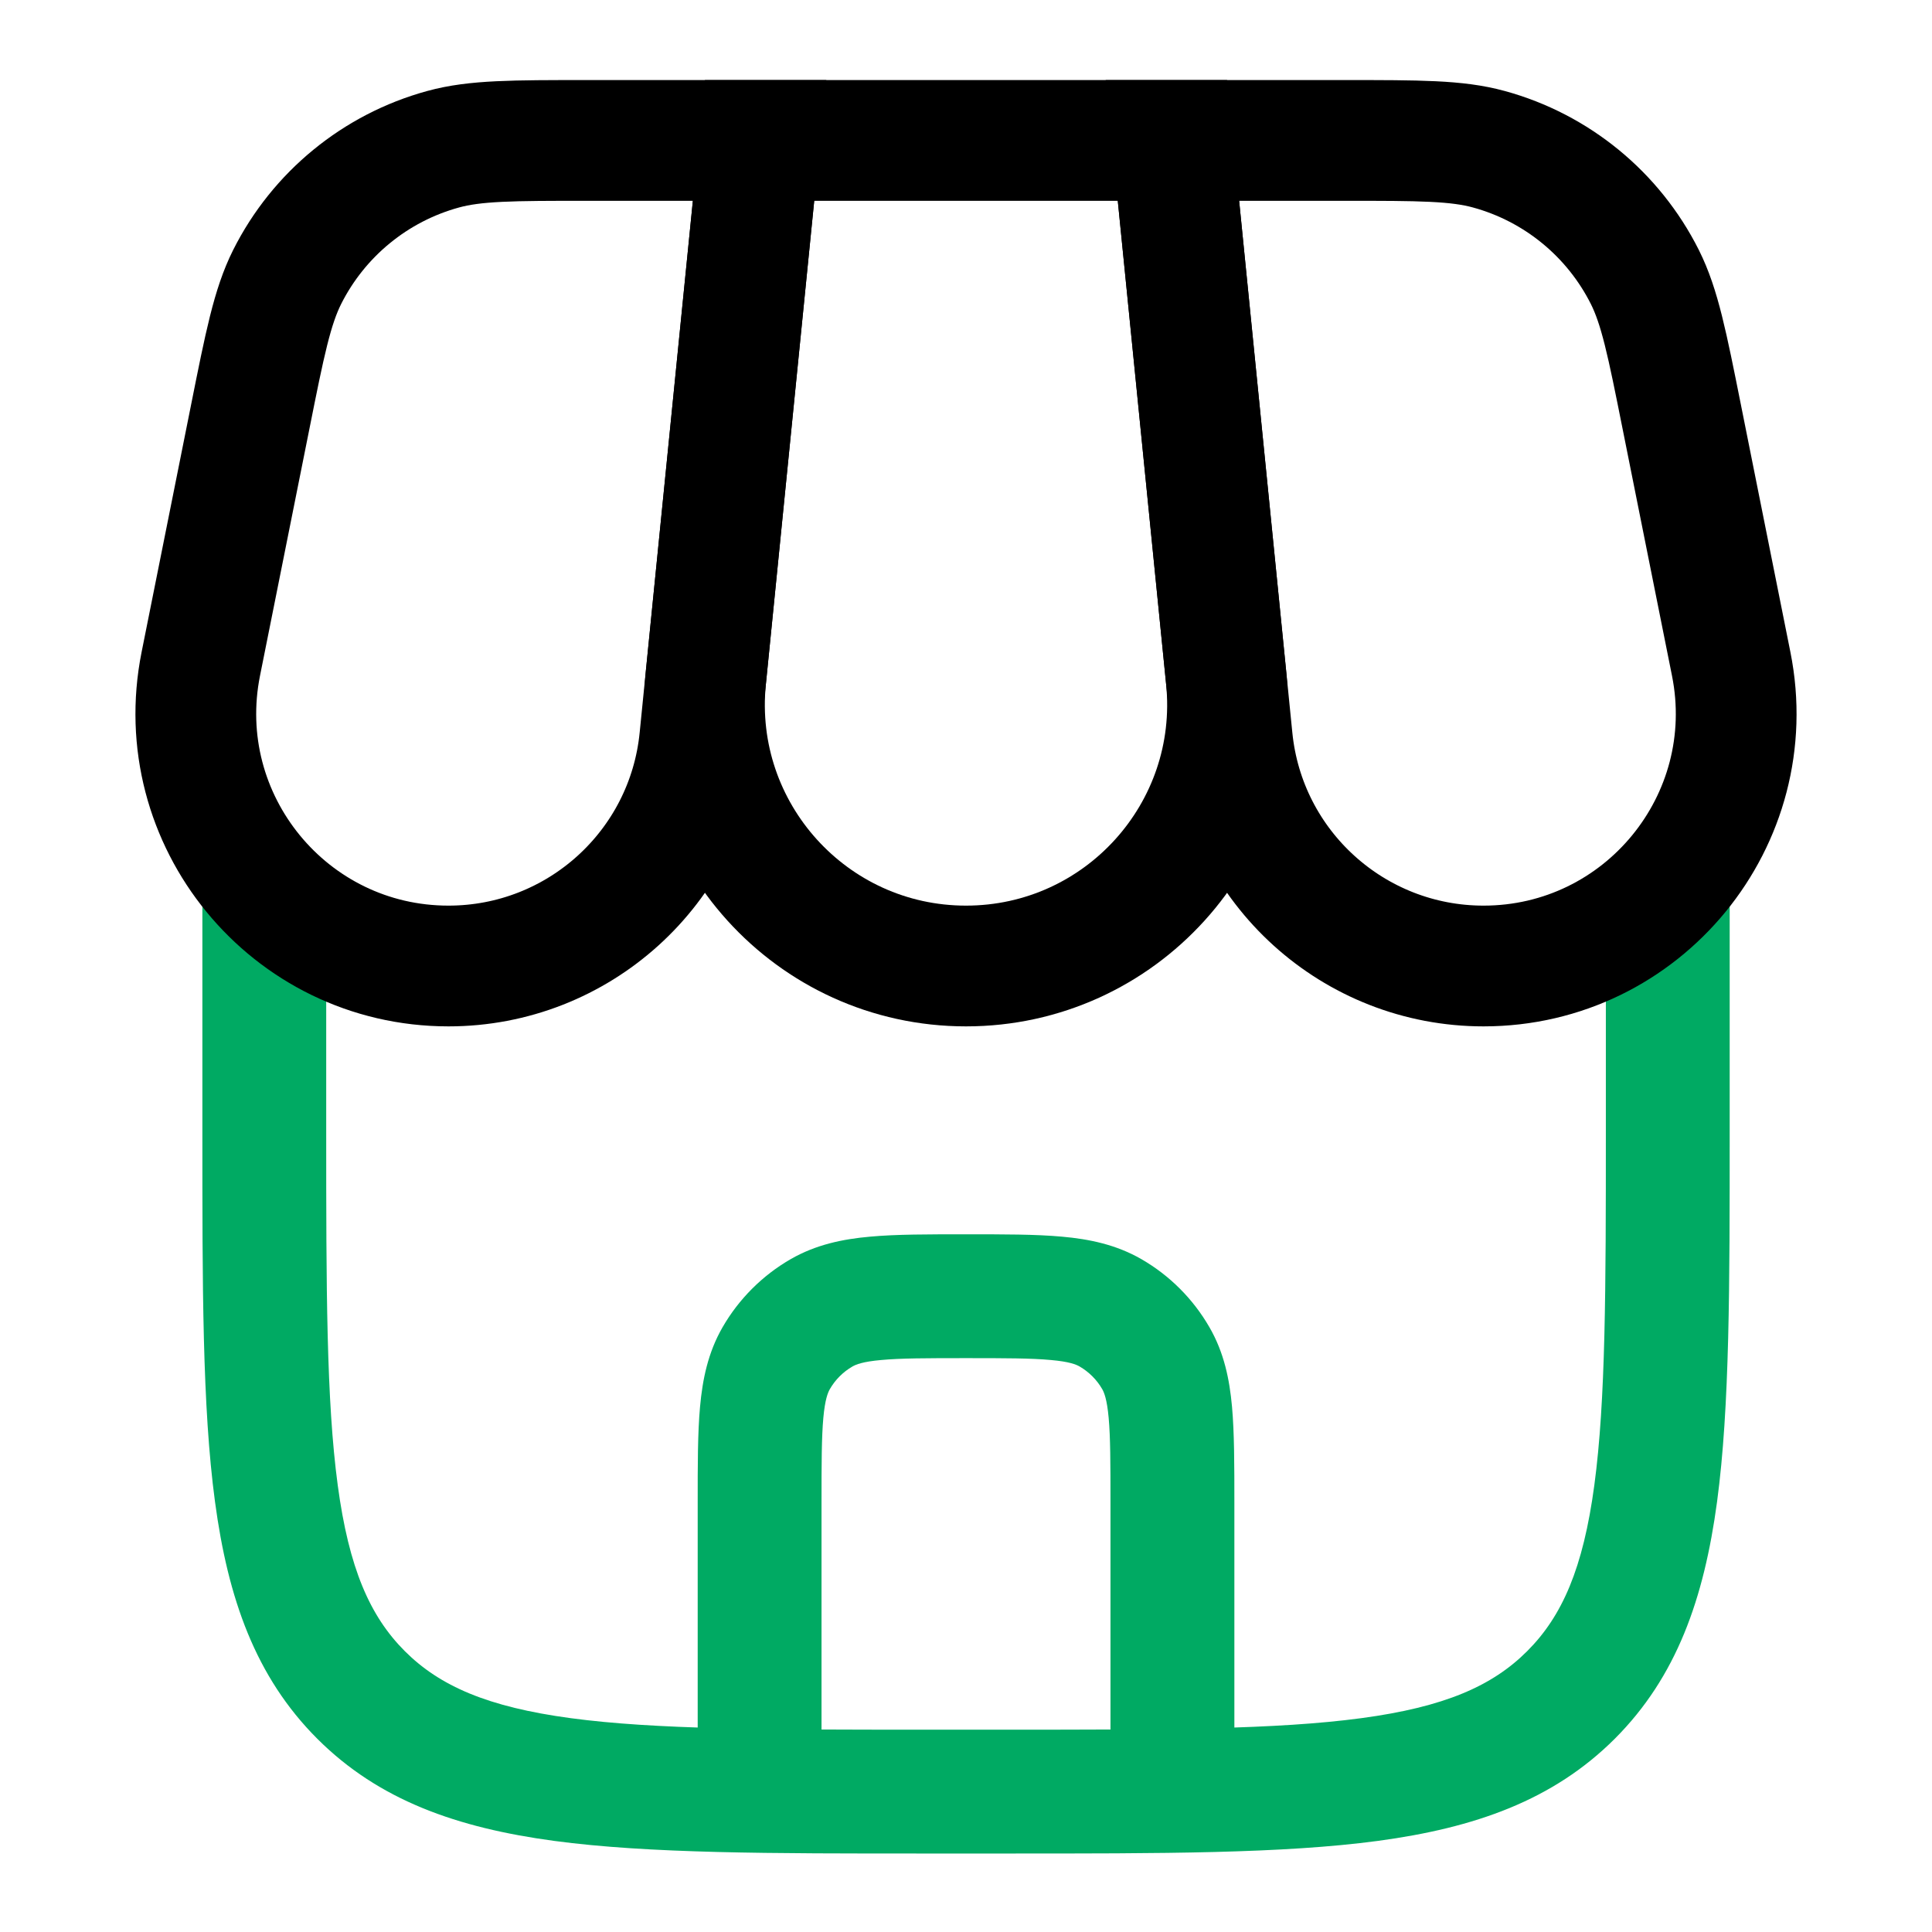
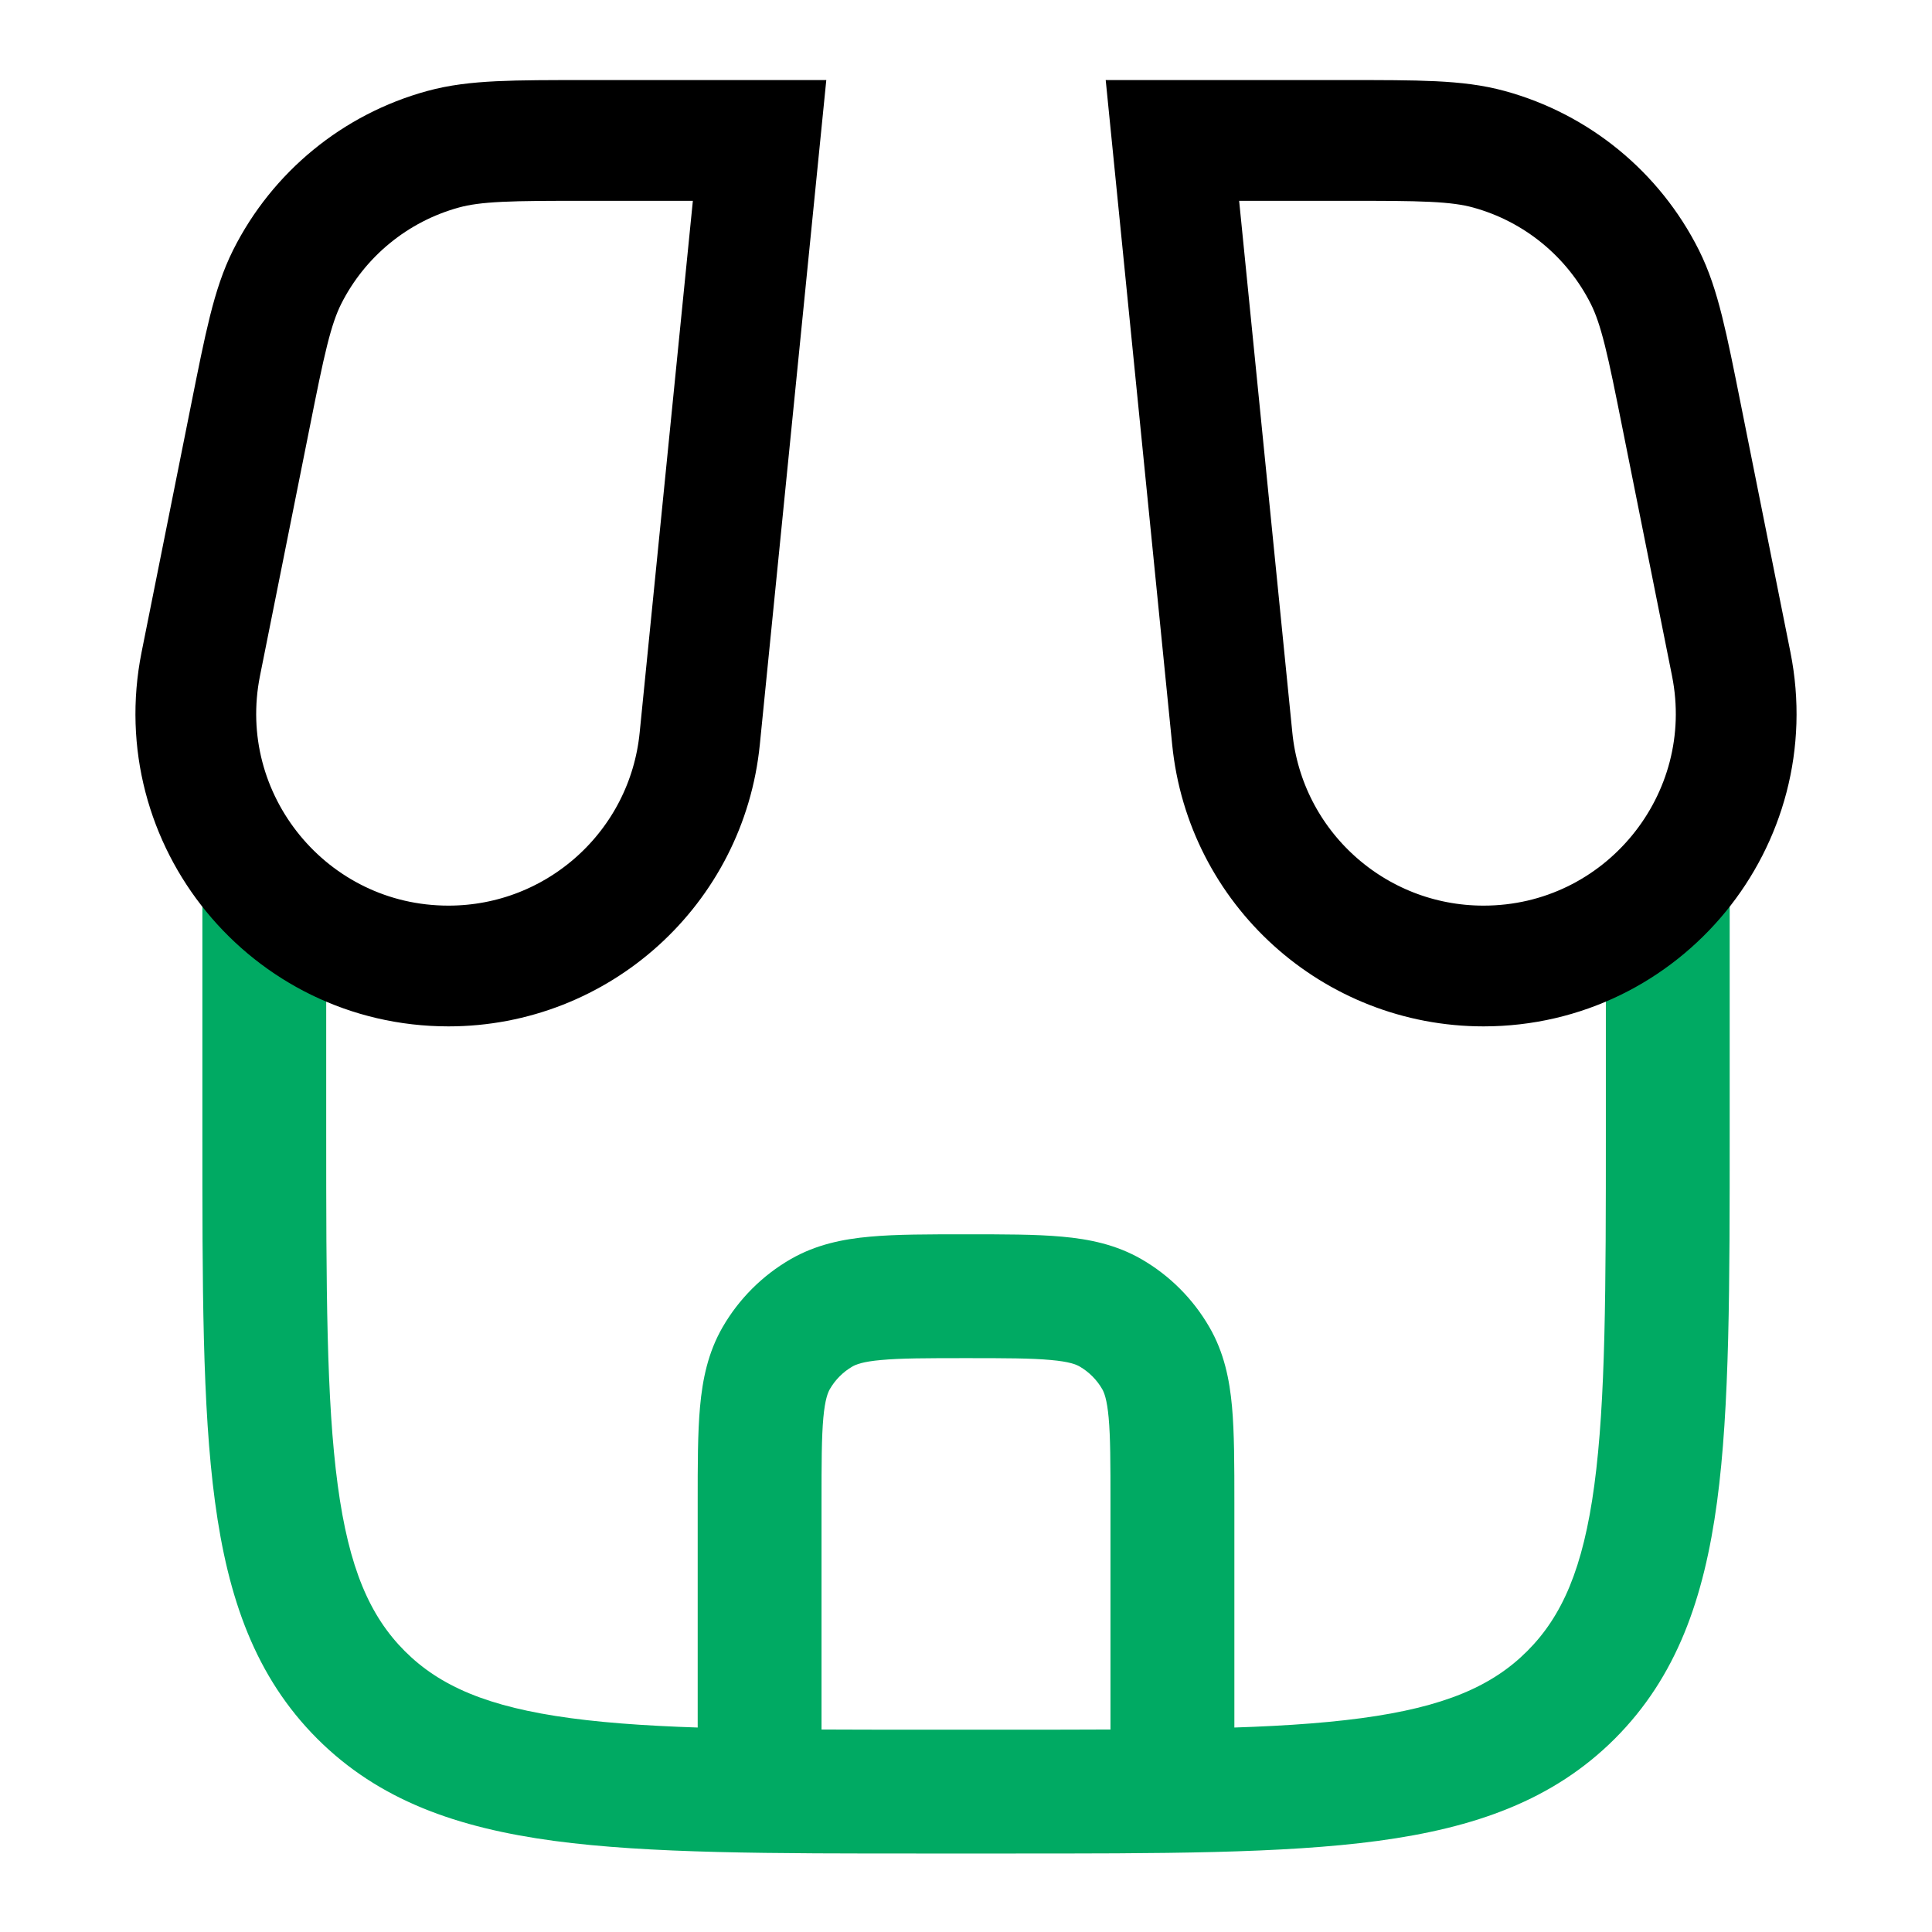
<svg xmlns="http://www.w3.org/2000/svg" fill="none" viewBox="-1 -1 32 32" id="Shop--Streamline-Solar.svg" height="32" width="32">
  <desc>Shop Streamline Icon: https://streamlinehq.com</desc>
  <g id="Line Duotone/Shopping Ecommerce/Shop">
    <path id="Vector" fill="#00aa63" d="M10.556 27.991C10.556 28.557 11.015 29.016 11.582 29.016S12.607 28.557 12.607 27.991H10.556ZM17.393 27.991C17.393 28.557 17.852 29.016 18.419 29.016S19.445 28.557 19.445 27.991H17.393ZM15.684 27.649H14.317V29.7H15.684V27.649ZM4.403 17.735V13.633H2.352V17.735H4.403ZM25.598 13.633V17.735H27.649V13.633H25.598ZM14.317 27.649C11.709 27.649 9.857 27.647 8.451 27.458C7.076 27.273 6.283 26.926 5.704 26.347L4.254 27.798C5.277 28.821 6.575 29.275 8.178 29.491C9.752 29.702 11.767 29.7 14.317 29.7V27.649ZM2.352 17.735C2.352 20.284 2.349 22.3 2.561 23.873C2.776 25.477 3.231 26.774 4.254 27.798L5.704 26.347C5.126 25.768 4.779 24.976 4.594 23.6C4.405 22.195 4.403 20.342 4.403 17.735H2.352ZM15.684 29.7C18.233 29.7 20.249 29.702 21.822 29.491C23.426 29.275 24.723 28.821 25.747 27.798L24.296 26.347C23.718 26.926 22.925 27.273 21.549 27.458C20.144 27.647 18.291 27.649 15.684 27.649V29.7ZM25.598 17.735C25.598 20.342 25.596 22.195 25.407 23.6C25.222 24.976 24.875 25.768 24.296 26.347L25.747 27.798C26.77 26.774 27.224 25.477 27.44 23.873C27.651 22.3 27.649 20.284 27.649 17.735H25.598ZM12.607 27.991V23.888H10.556V27.991H12.607ZM17.393 23.888V27.991H19.445V23.888H17.393ZM15 21.495C15.658 21.495 16.083 21.496 16.405 21.526C16.713 21.553 16.825 21.601 16.881 21.633L17.906 19.856C17.486 19.614 17.04 19.523 16.59 19.483C16.154 19.443 15.62 19.444 15 19.444V21.495ZM19.445 23.888C19.445 23.268 19.445 22.735 19.406 22.299C19.365 21.848 19.275 21.403 19.032 20.983L17.256 22.008C17.288 22.064 17.335 22.176 17.363 22.484C17.392 22.806 17.393 23.23 17.393 23.888H19.445ZM16.881 21.633C17.036 21.723 17.166 21.852 17.256 22.008L19.032 20.983C18.762 20.515 18.374 20.126 17.906 19.856L16.881 21.633ZM12.607 23.888C12.607 23.23 12.608 22.806 12.637 22.484C12.665 22.176 12.713 22.064 12.745 22.008L10.968 20.983C10.726 21.403 10.636 21.848 10.595 22.299C10.555 22.735 10.556 23.268 10.556 23.888H12.607ZM15 19.444C14.38 19.444 13.846 19.443 13.411 19.483C12.96 19.523 12.515 19.614 12.095 19.856L13.12 21.633C13.176 21.601 13.288 21.553 13.596 21.526C13.918 21.496 14.343 21.495 15 21.495V19.444ZM12.745 22.008C12.835 21.852 12.964 21.723 13.12 21.633L12.095 19.856C11.627 20.126 11.238 20.515 10.968 20.983L12.745 22.008Z" stroke-width="2" />
-     <path id="Vector_2" stroke="#000" d="M11.581 1.326H18.419L19.31 10.238C19.565 12.788 17.563 15 15 15C12.438 15 10.435 12.788 10.69 10.238L11.581 1.326Z" stroke-width="2" />
    <path id="Vector_3" stroke="#000" d="M3.144 5.908C3.387 4.691 3.509 4.082 3.756 3.588C4.278 2.549 5.217 1.779 6.339 1.472C6.871 1.326 7.492 1.326 8.734 1.326H11.581L10.59 11.233C10.377 13.372 8.577 15 6.428 15C3.788 15 1.808 12.585 2.326 9.996L3.144 5.908Z" stroke-width="2" />
    <path id="Vector_4" stroke="#000" d="M26.856 5.908C26.613 4.691 26.491 4.082 26.244 3.588C25.722 2.549 24.783 1.779 23.661 1.472C23.129 1.326 22.508 1.326 21.266 1.326H18.419L19.41 11.233C19.623 13.372 21.423 15 23.572 15C26.212 15 28.192 12.585 27.674 9.996L26.856 5.908Z" stroke-width="2" />
  </g>
</svg>